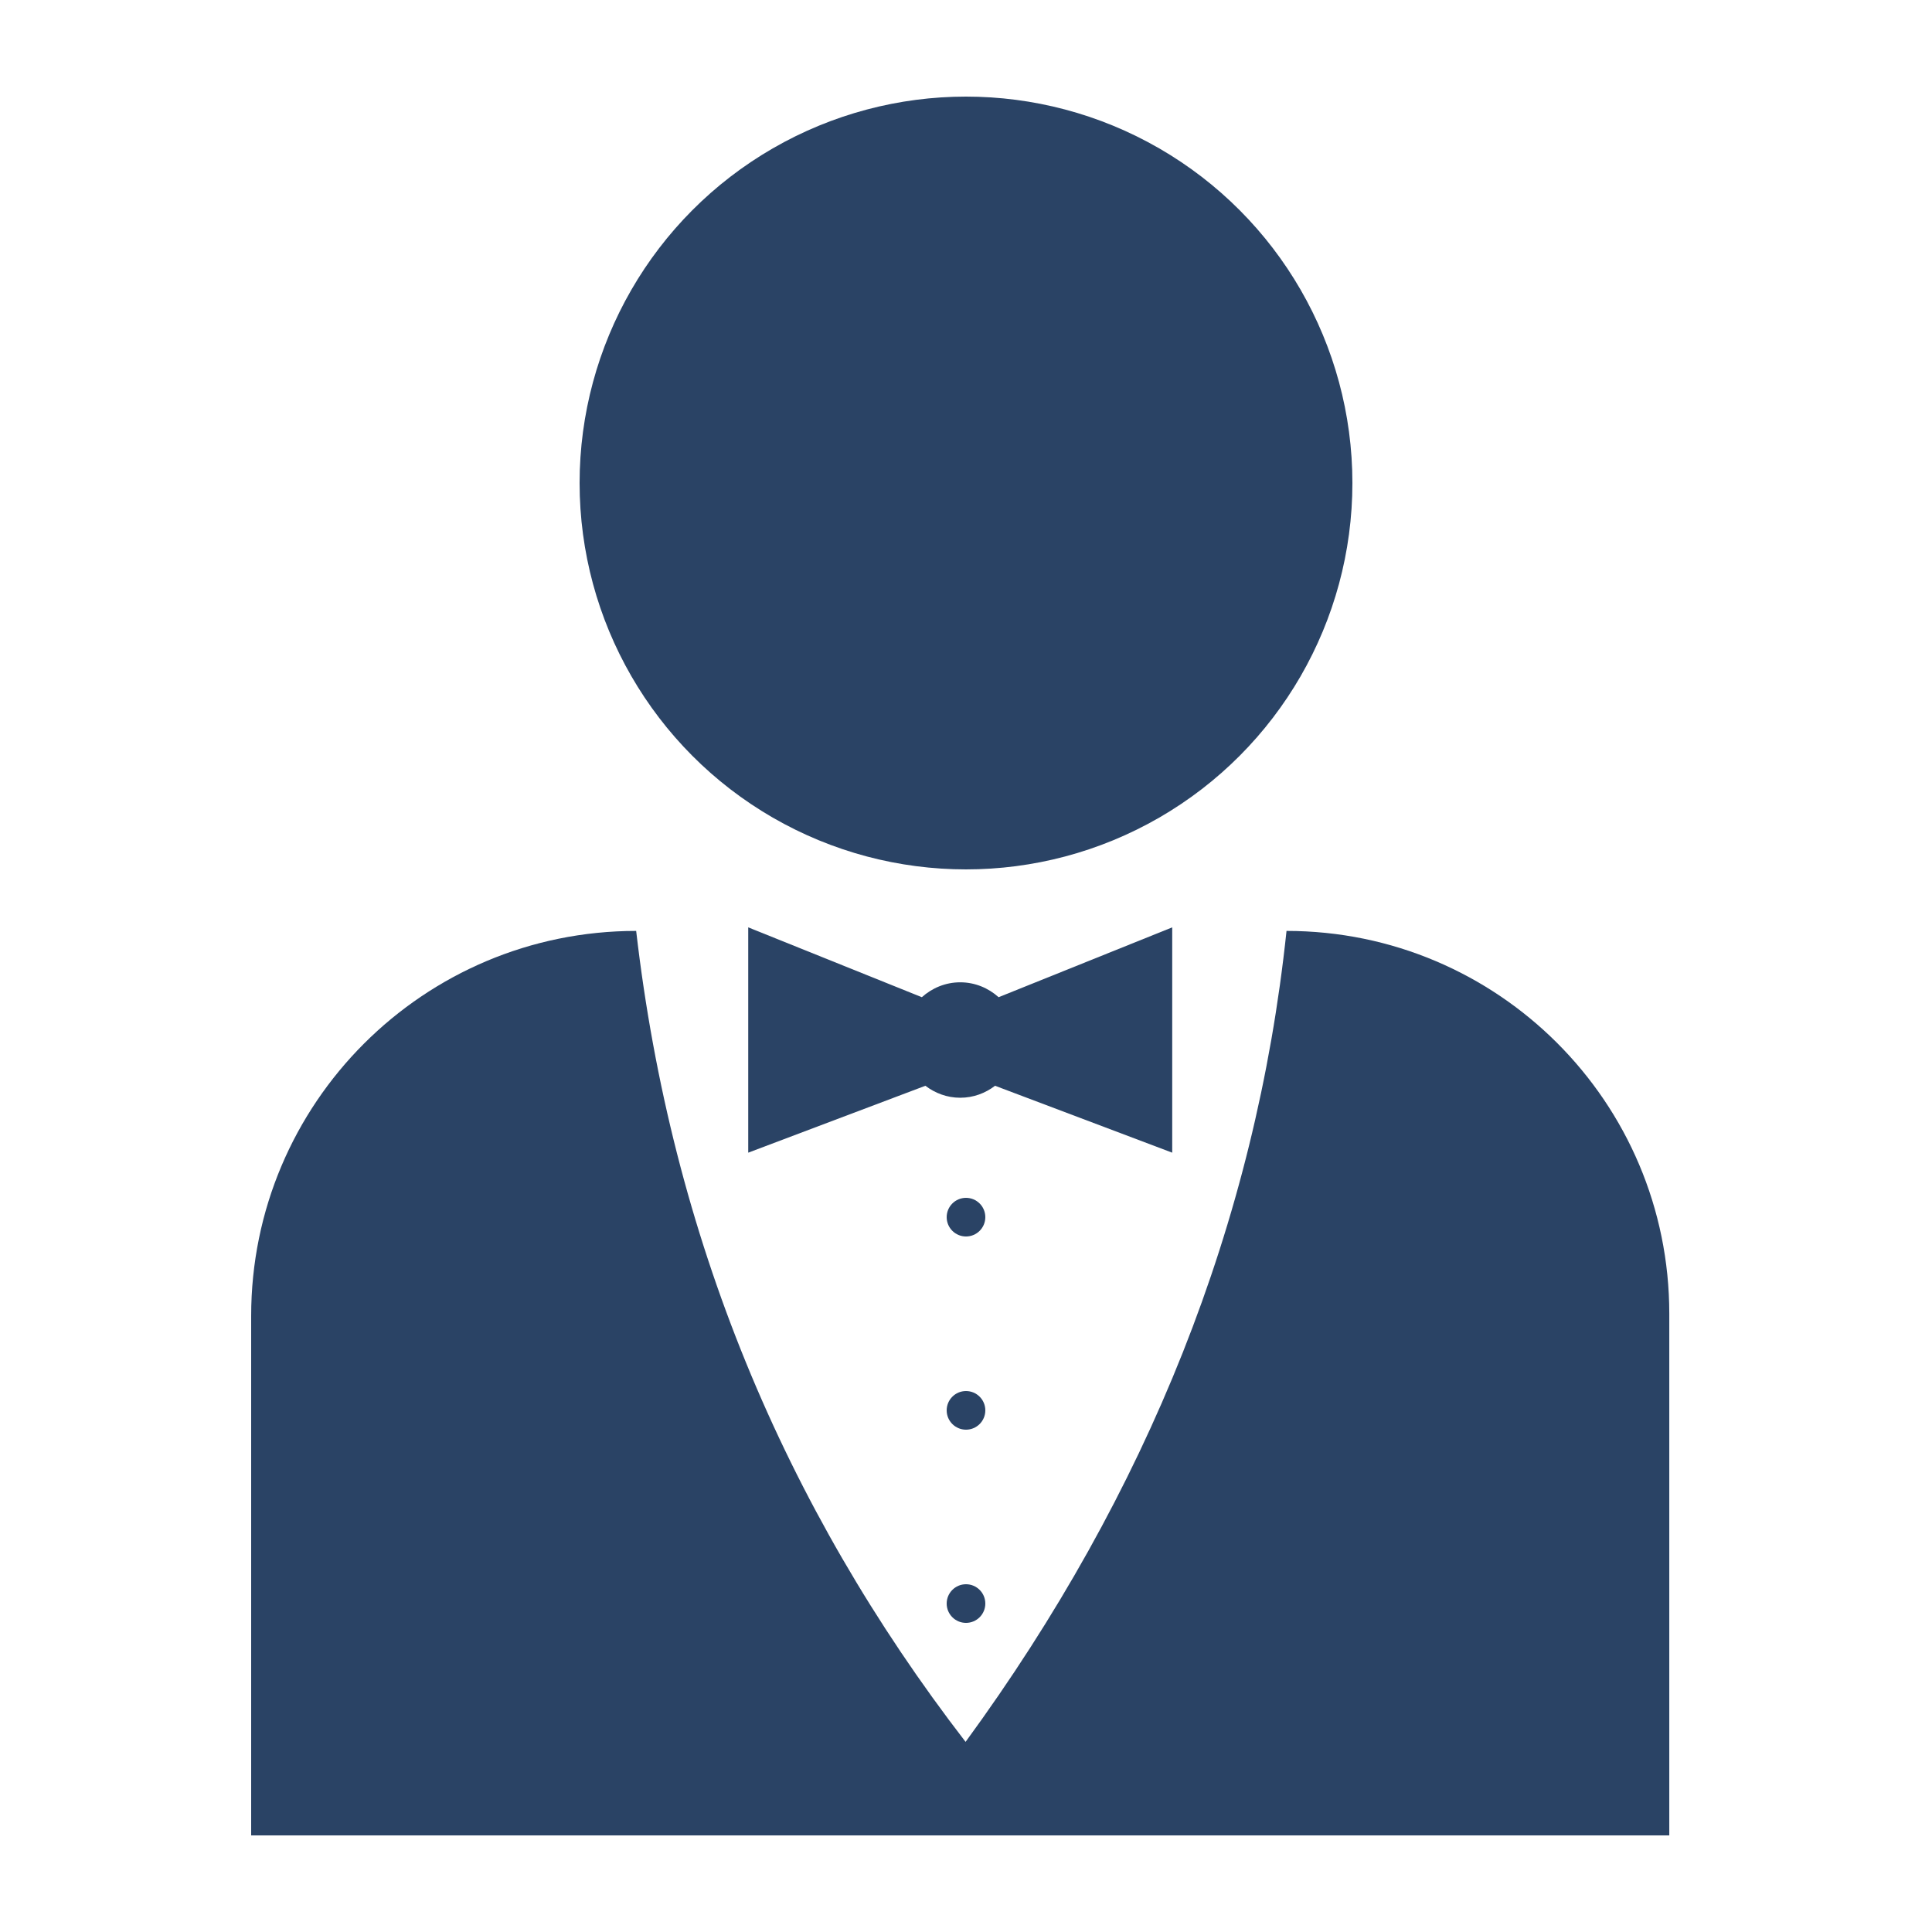
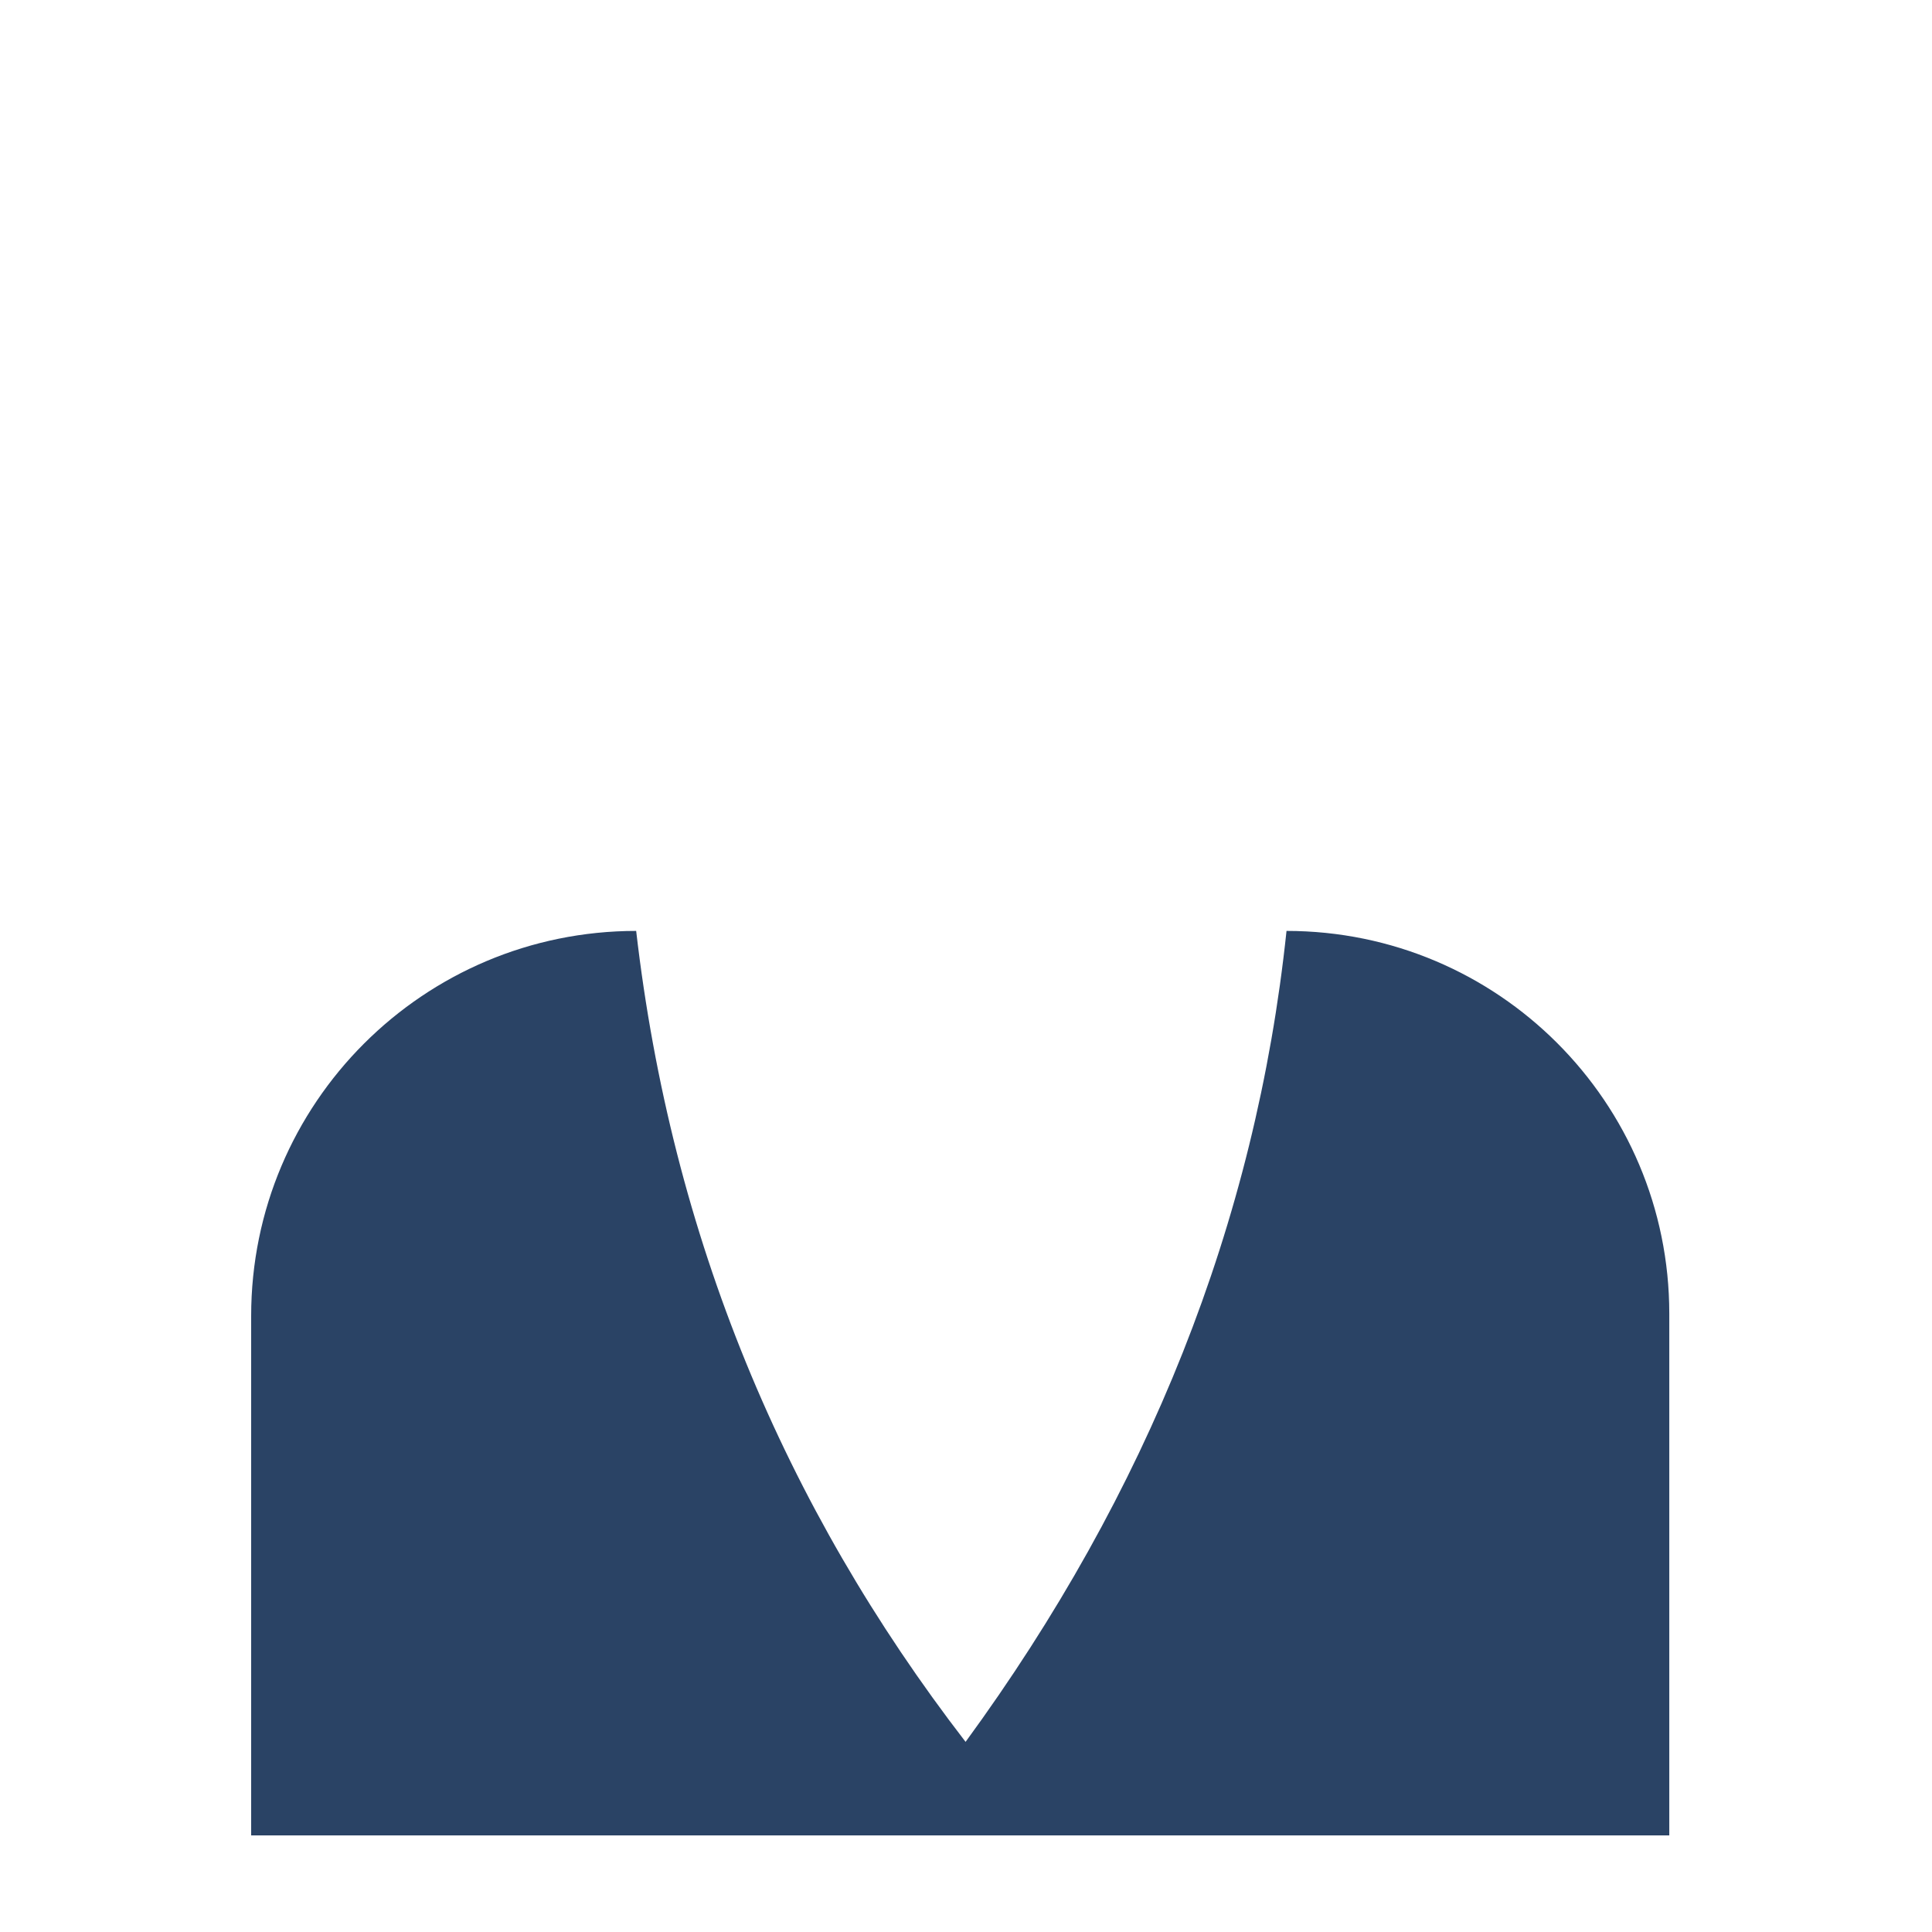
<svg xmlns="http://www.w3.org/2000/svg" height="100px" width="100px" fill="#2a4365" version="1.1" x="0px" y="0px" viewBox="0 0 100 100" enable-background="new 0 0 100 100" xml:space="preserve">
-   <circle cx="50" cy="25" r="20" />
-   <circle cx="50" cy="63" r="1" />
-   <circle cx="50" cy="73" r="1" />
-   <circle cx="50" cy="83" r="1" />
-   <path d="M60.674,48l-8.986,3.615c-0.529-0.474-1.221-0.771-1.987-0.771s-1.458,0.297-1.987,0.771L38.728,48v11.662l9.17-3.463  c0.502,0.383,1.122,0.62,1.803,0.62s1.301-0.236,1.803-0.62l9.17,3.463V48z" />
  <path d="M86.402,95H13V68.112c0-11.006,8.922-19.928,19.928-19.928c1.828,15.807,7.641,29.772,17.05,41.975  c9.417-12.883,15.021-26.856,16.612-41.975c10.942,0,19.812,8.87,19.812,19.812V95z" />
</svg>